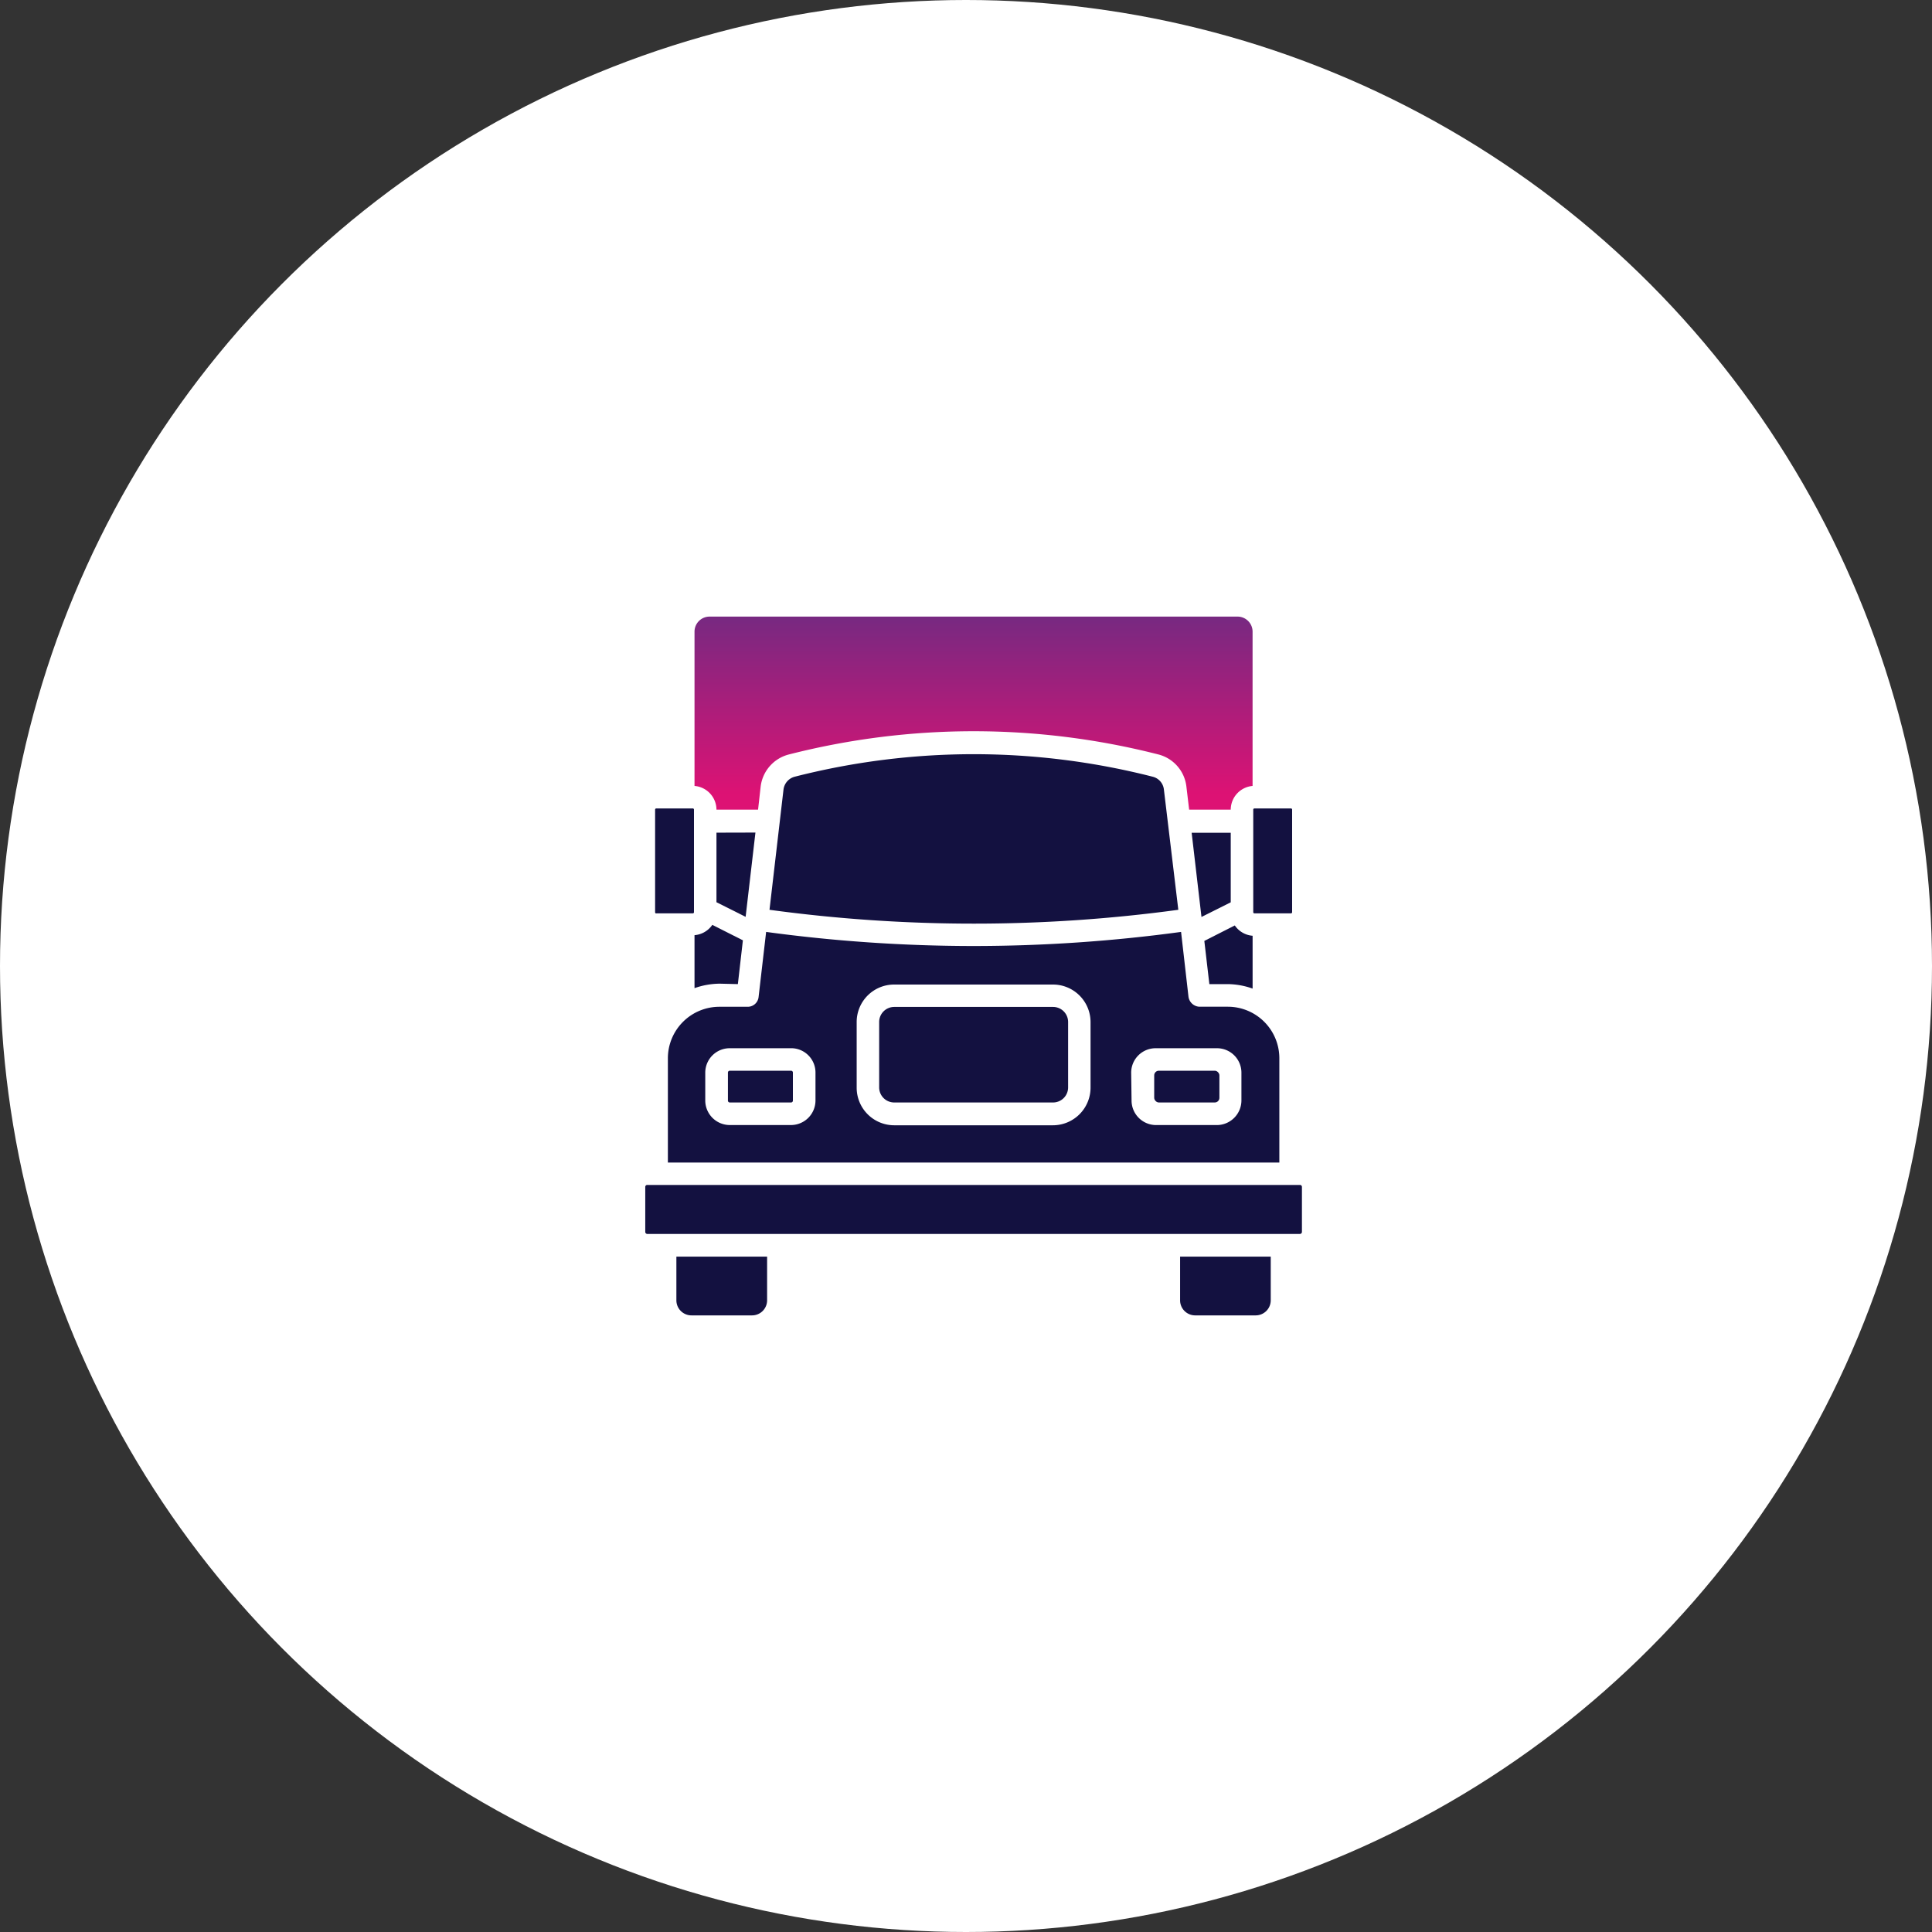
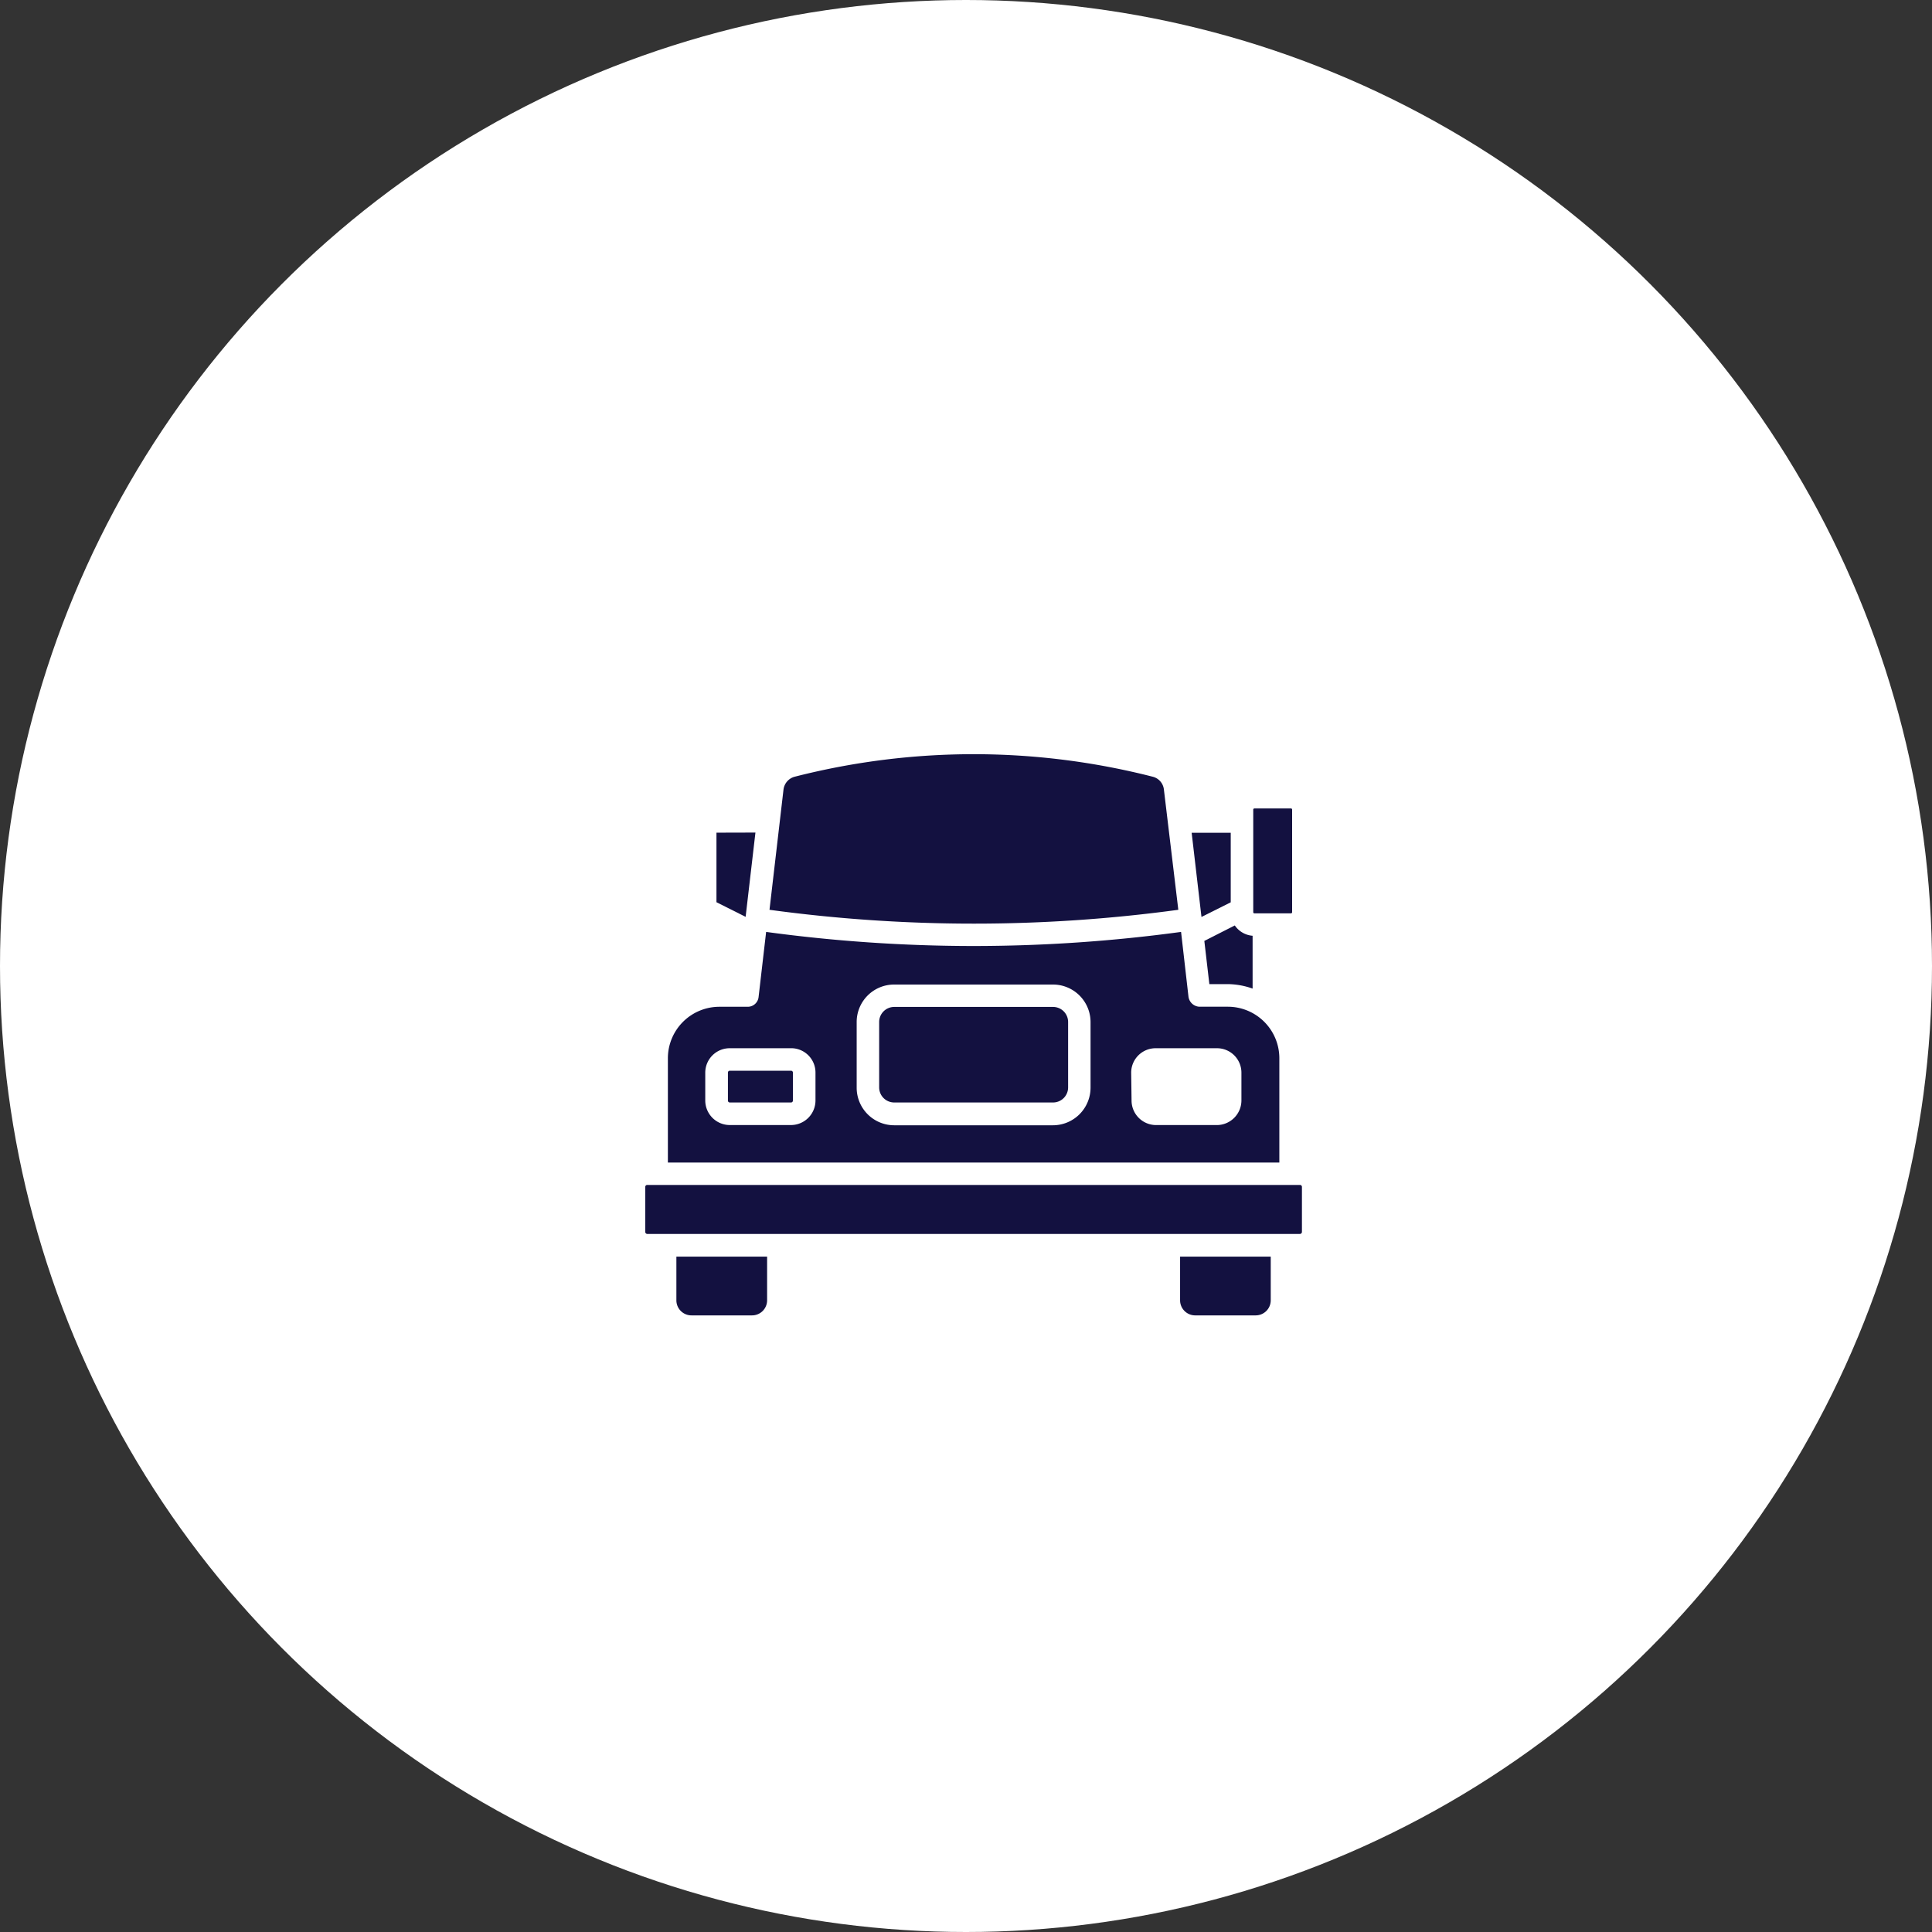
<svg xmlns="http://www.w3.org/2000/svg" width="75" height="75" viewBox="0 0 75 75">
  <rect x="0" y="0" width="75" height="75" fill="#333333" stroke="none" />
  <defs>
    <linearGradient id="linear-gradient" x1="0.5" x2="0.5" y2="1" gradientUnits="objectBoundingBox">
      <stop offset="0" stop-color="#772981" />
      <stop offset="0.92" stop-color="#dd1274" />
    </linearGradient>
  </defs>
  <g id="Group_556" data-name="Group 556" transform="translate(-1177 -3542)">
    <g id="Group_418" data-name="Group 418" transform="translate(-62.517 2185.483)">
      <circle id="Ellipse_71" data-name="Ellipse 71" cx="37.5" cy="37.5" r="37.5" transform="translate(1239.517 1356.517)" fill="#fff" />
    </g>
    <path id="Path_371" data-name="Path 371" d="M4.78,60.325a.585.585,0,0,0,.585.581H7.717a.585.585,0,0,0,.585-.581v-1.7H4.78Z" transform="translate(1198.477 3532.157)" fill="#131140" />
    <path id="Path_372" data-name="Path 372" d="M50.91,60.325a.585.585,0,0,0,.581.581h2.357a.585.585,0,0,0,.581-.581v-1.7H50.91Z" transform="translate(1171.901 3532.157)" fill="#131140" />
    <path id="Path_373" data-name="Path 373" d="M27.341,52.05H2.006a.076.076,0,0,0-.076.072v1.755a.081.081,0,0,0,.076.076H27.341a.081.081,0,0,0,.081-.076V52.122a.076.076,0,0,0-.081-.072Z" transform="translate(1200.119 3535.949)" fill="#131140" />
    <path id="Path_374" data-name="Path 374" d="M53.325,30.56h.708a2.967,2.967,0,0,1,.971.174V28.683a.92.92,0,0,1-.691-.4l-1.183.6Z" transform="translate(1170.622 3549.643)" fill="#131140" />
    <path id="Path_375" data-name="Path 375" d="M4,33.78v4.052H27.737V33.776a2,2,0,0,0-1.992-1.992H24.634a.449.449,0,0,1-.424-.386l-.288-2.518a59.935,59.935,0,0,1-8.054.547,60,60,0,0,1-8.054-.547L7.522,31.4a.424.424,0,0,1-.424.386H6.013A2,2,0,0,0,4,33.78Zm17.985.564a.949.949,0,0,1,.949-.949h2.382a.949.949,0,0,1,.949.949v1.085a.958.958,0,0,1-.949.949H22.951A.954.954,0,0,1,22,35.429ZM11.329,32.381a1.454,1.454,0,0,1,1.454-1.458H18.95a1.458,1.458,0,0,1,1.458,1.458v2.543a1.462,1.462,0,0,1-1.458,1.462H12.783a1.458,1.458,0,0,1-1.454-1.462ZM8.785,33.394a.945.945,0,0,1,.945.949v1.085a.954.954,0,0,1-.945.949H6.4a.954.954,0,0,1-.949-.949V34.344a.949.949,0,0,1,.949-.949Z" transform="translate(1198.927 3549.297)" fill="#131140" />
    <path id="Path_376" data-name="Path 376" d="M9.572,42.823h2.382a.072.072,0,0,0,.068-.072V41.666a.072.072,0,0,0-.068-.076H9.572a.072.072,0,0,0-.072.076v1.085A.072.072,0,0,0,9.572,42.823Z" transform="translate(1195.758 3541.975)" fill="#131140" />
-     <path id="Path_377" data-name="Path 377" d="M8.123,30.543l.195-1.7-1.187-.6a.928.928,0,0,1-.691.4V30.7a2.988,2.988,0,0,1,.979-.174Z" transform="translate(1197.521 3549.66)" fill="#131140" />
    <path id="Path_378" data-name="Path 378" d="M8.45,19.79v2.7l1.132.568.381-3.272Z" transform="translate(1196.363 3554.534)" fill="#131140" />
-     <path id="Path_379" data-name="Path 379" d="M2.877,21.643H4.288a.047.047,0,0,0,.051-.047v-3.98a.047.047,0,0,0-.051-.047H2.877a.047.047,0,0,0-.047.047V21.6a.047.047,0,0,0,.047.047Z" transform="translate(1199.601 3555.814)" fill="#131140" />
    <path id="Path_380" data-name="Path 380" d="M52.351,23.062l1.136-.568v-2.7H51.97Z" transform="translate(1171.29 3554.534)" fill="#131140" />
    <path id="Path_381" data-name="Path 381" d="M57.657,21.643h1.411a.047.047,0,0,0,.051-.047v-3.98a.047.047,0,0,0-.051-.047H57.657a.047.047,0,0,0-.047.047V21.6A.047.047,0,0,0,57.657,21.643Z" transform="translate(1168.041 3555.814)" fill="#131140" />
    <path id="Path_382" data-name="Path 382" d="M28.62,13.978a.576.576,0,0,0-.424-.5,28.043,28.043,0,0,0-13.92,0,.589.589,0,0,0-.424.5l-.543,4.663a58.863,58.863,0,0,0,15.87,0Z" transform="translate(1193.563 3558.677)" fill="#131140" />
-     <path id="Path_383" data-name="Path 383" d="M7.292,7.494H8.907l.1-.89A1.467,1.467,0,0,1,10.1,5.353a28.972,28.972,0,0,1,14.352,0A1.458,1.458,0,0,1,25.535,6.6l.106.894h1.615a.928.928,0,0,1,.848-.92V.585A.585.585,0,0,0,27.519,0H7.025A.585.585,0,0,0,6.44.585V6.574a.928.928,0,0,1,.852.92Z" transform="translate(1197.521 3565.936)" fill="url(#linear-gradient)" />
-     <rect id="Rectangle_219" data-name="Rectangle 219" width="2.531" height="1.233" rx="0.18" transform="translate(1221.806 3583.565)" fill="#131140" />
    <path id="Path_384" data-name="Path 384" d="M23.931,39.459H30.1a.585.585,0,0,0,.585-.585V36.331a.585.585,0,0,0-.585-.581H23.931a.585.585,0,0,0-.581.581v2.543a.585.585,0,0,0,.581.585Z" transform="translate(1187.779 3545.339)" fill="#131140" />
  </g>
</svg>